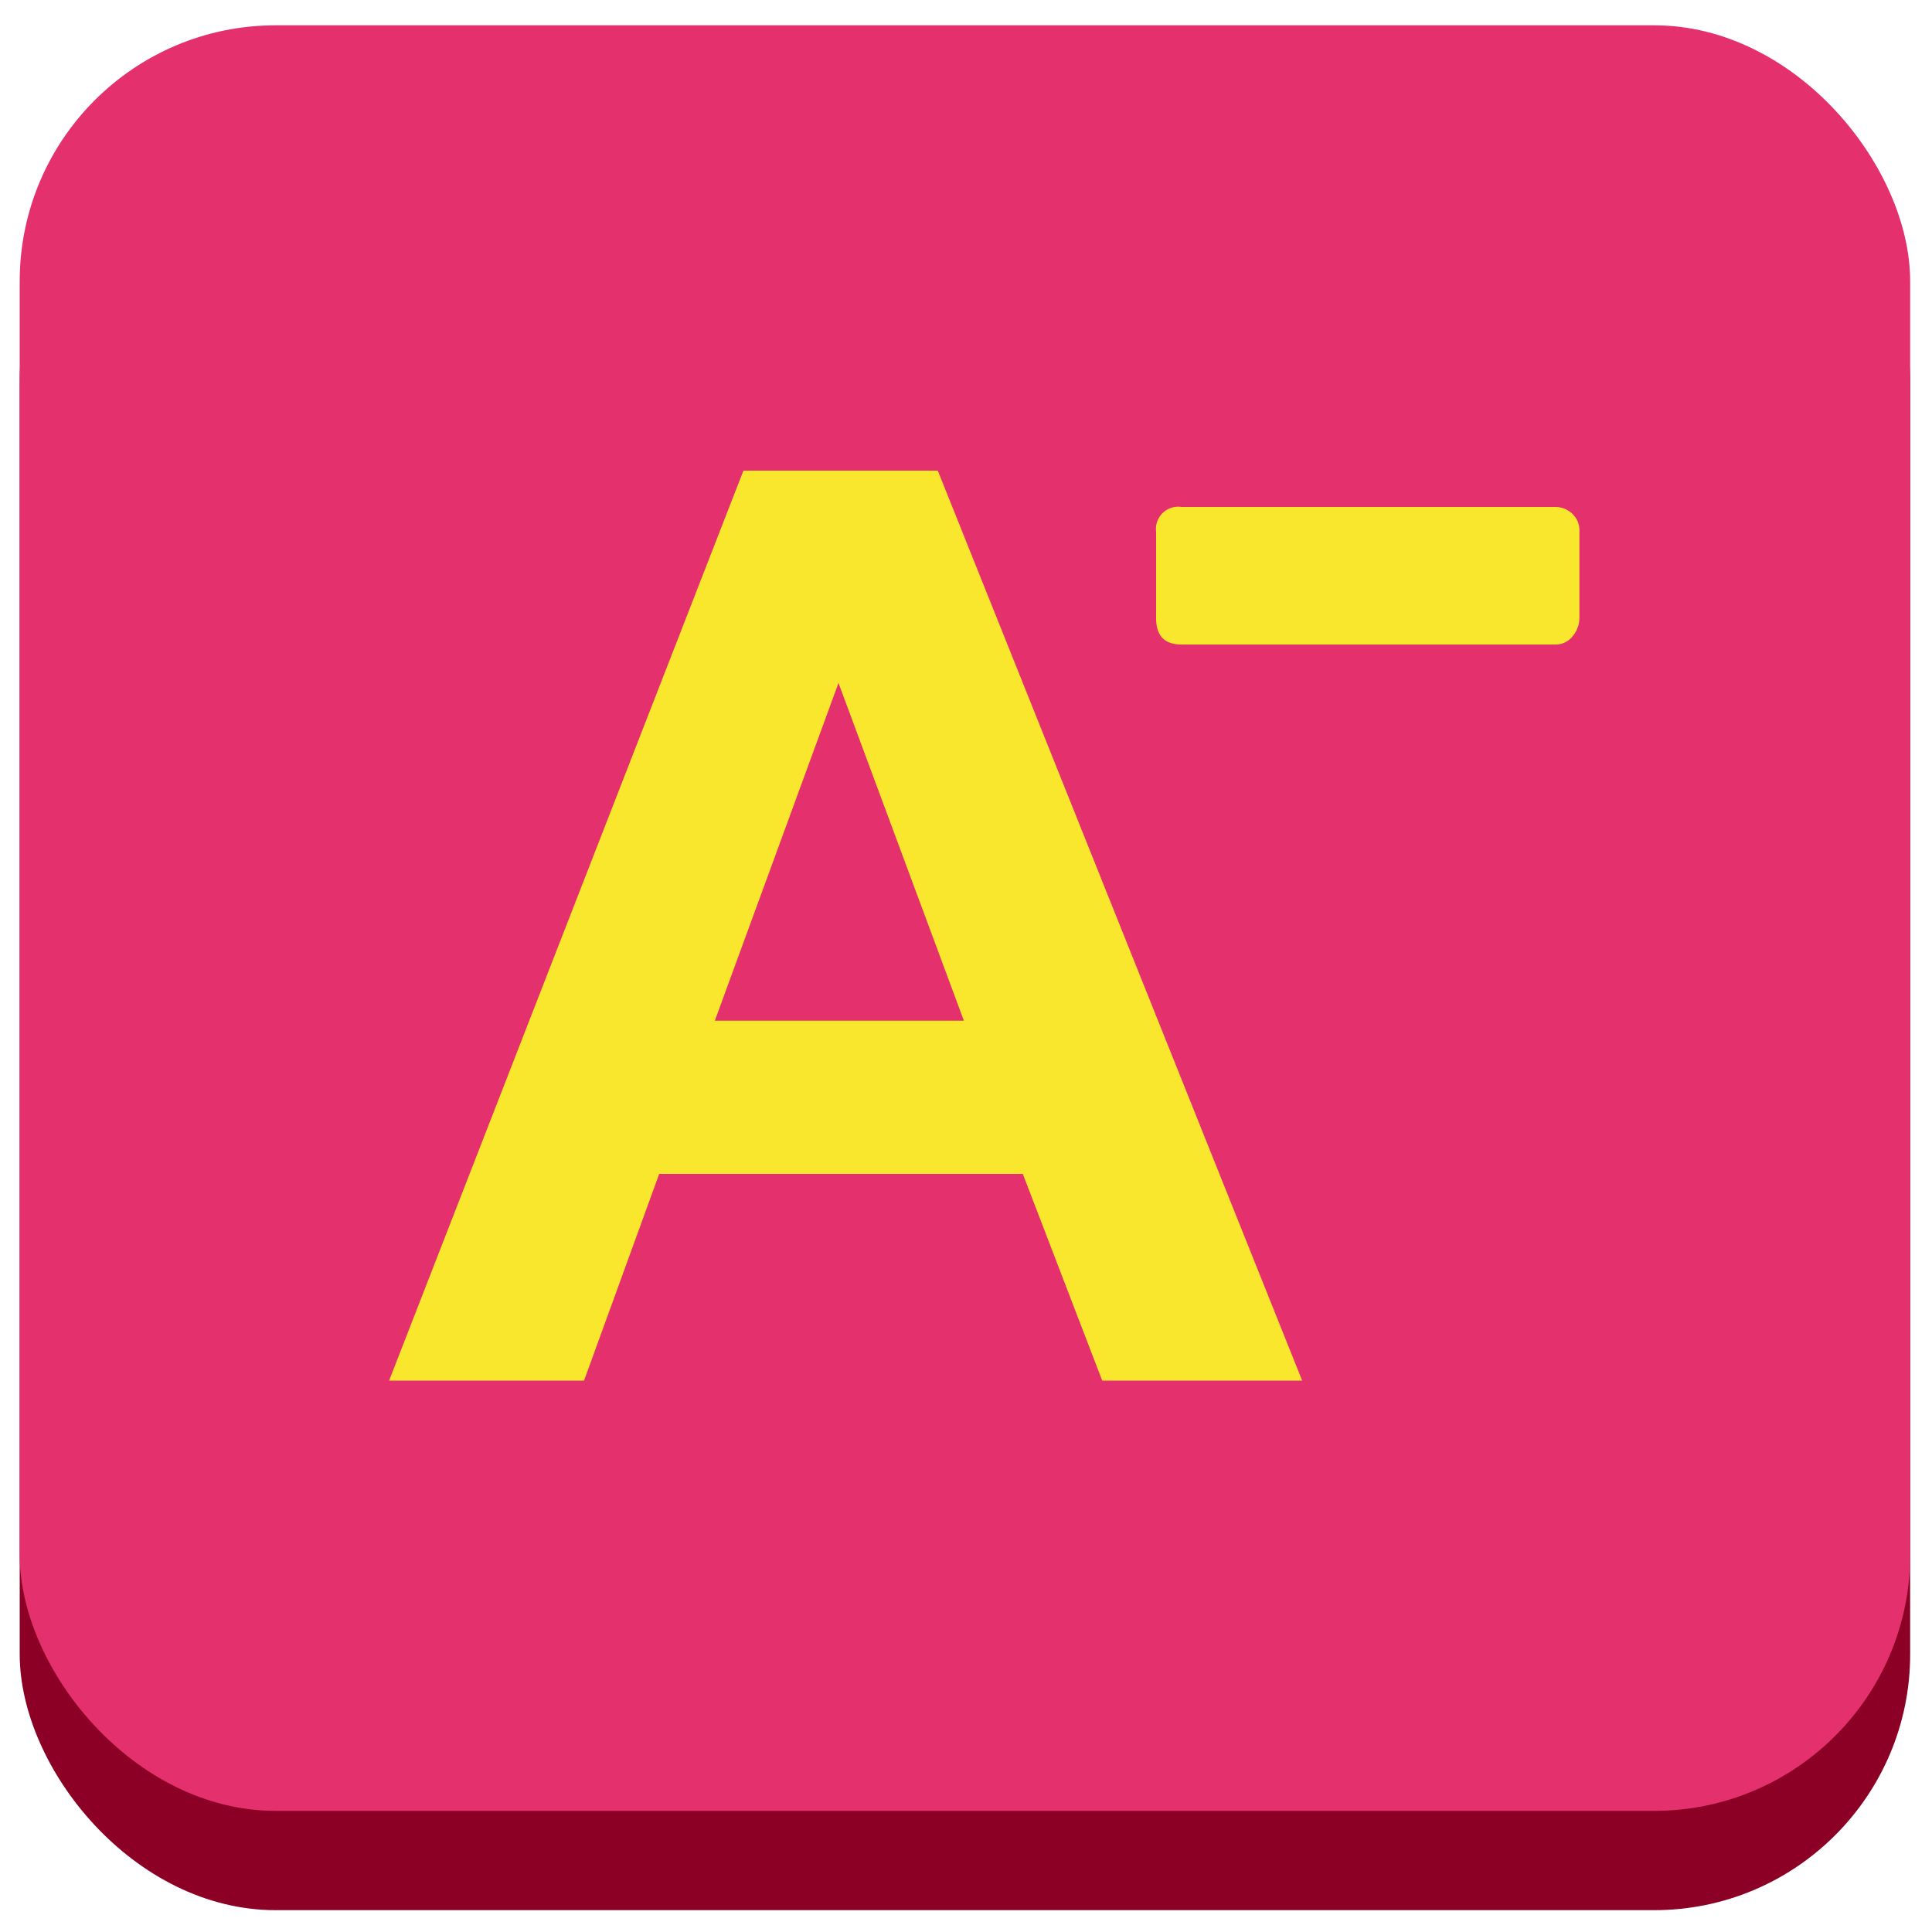
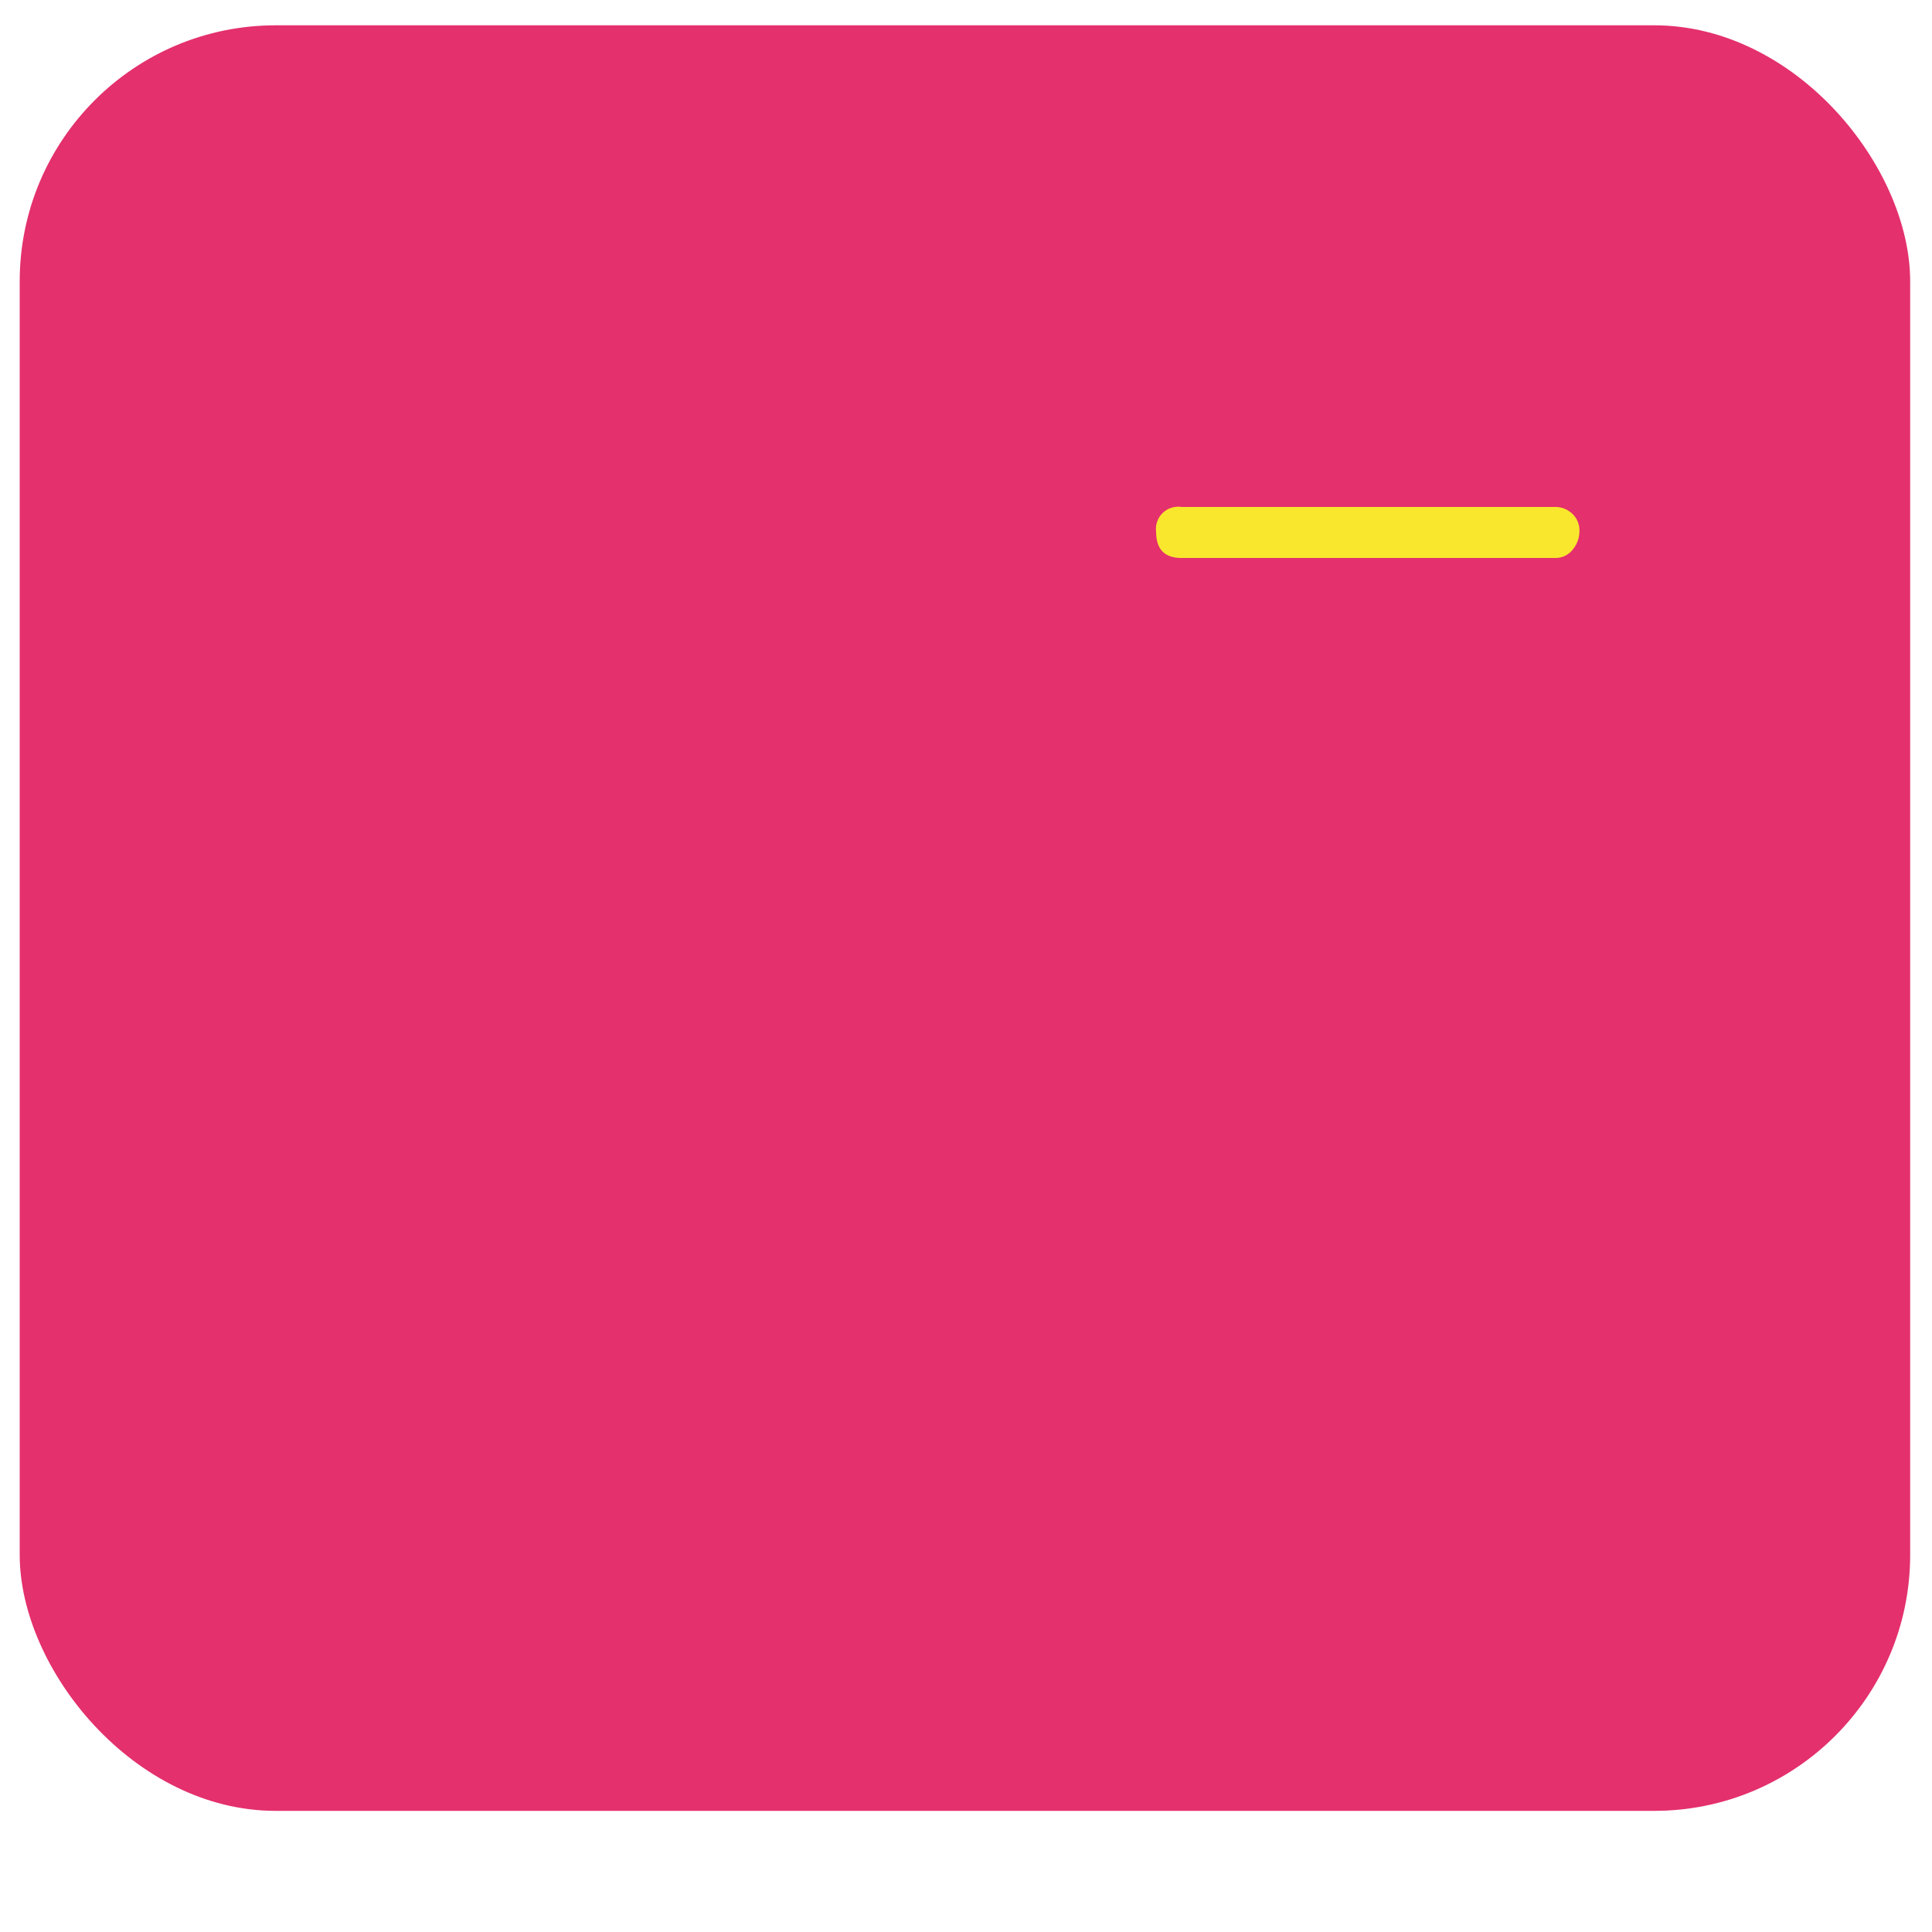
<svg xmlns="http://www.w3.org/2000/svg" id="Capa_1" data-name="Capa 1" viewBox="0 0 100 100">
  <defs>
    <style>.cls-1{fill:#8b0024;}.cls-2{fill:#e4306d;}.cls-3{fill:#f8e72d;}</style>
  </defs>
-   <rect class="cls-1" x="1.02" y="6.45" width="97.85" height="92.42" rx="13.25" />
  <rect class="cls-2" x="1.02" y="1.31" width="97.85" height="92.42" rx="13.25" />
-   <path class="cls-3" d="M67.4,71.46H57.05l-4.11-10.7H34.12l-3.89,10.7H20.14l18.34-47.1H48.54ZM49.89,52.83,43.4,35.35,37,52.83Z" />
-   <path class="cls-3" d="M59.84,27.52a1.15,1.15,0,0,1,1.31-1.28H80.47a1.28,1.28,0,0,1,.9.34,1.18,1.18,0,0,1,.38.94V32a1.48,1.48,0,0,1-.35.93,1.12,1.12,0,0,1-.93.43H61.15c-.87,0-1.31-.45-1.31-1.36Z" />
+   <path class="cls-3" d="M59.84,27.52a1.15,1.15,0,0,1,1.31-1.28H80.47a1.28,1.28,0,0,1,.9.34,1.18,1.18,0,0,1,.38.94a1.48,1.48,0,0,1-.35.93,1.12,1.12,0,0,1-.93.43H61.15c-.87,0-1.31-.45-1.31-1.36Z" />
</svg>